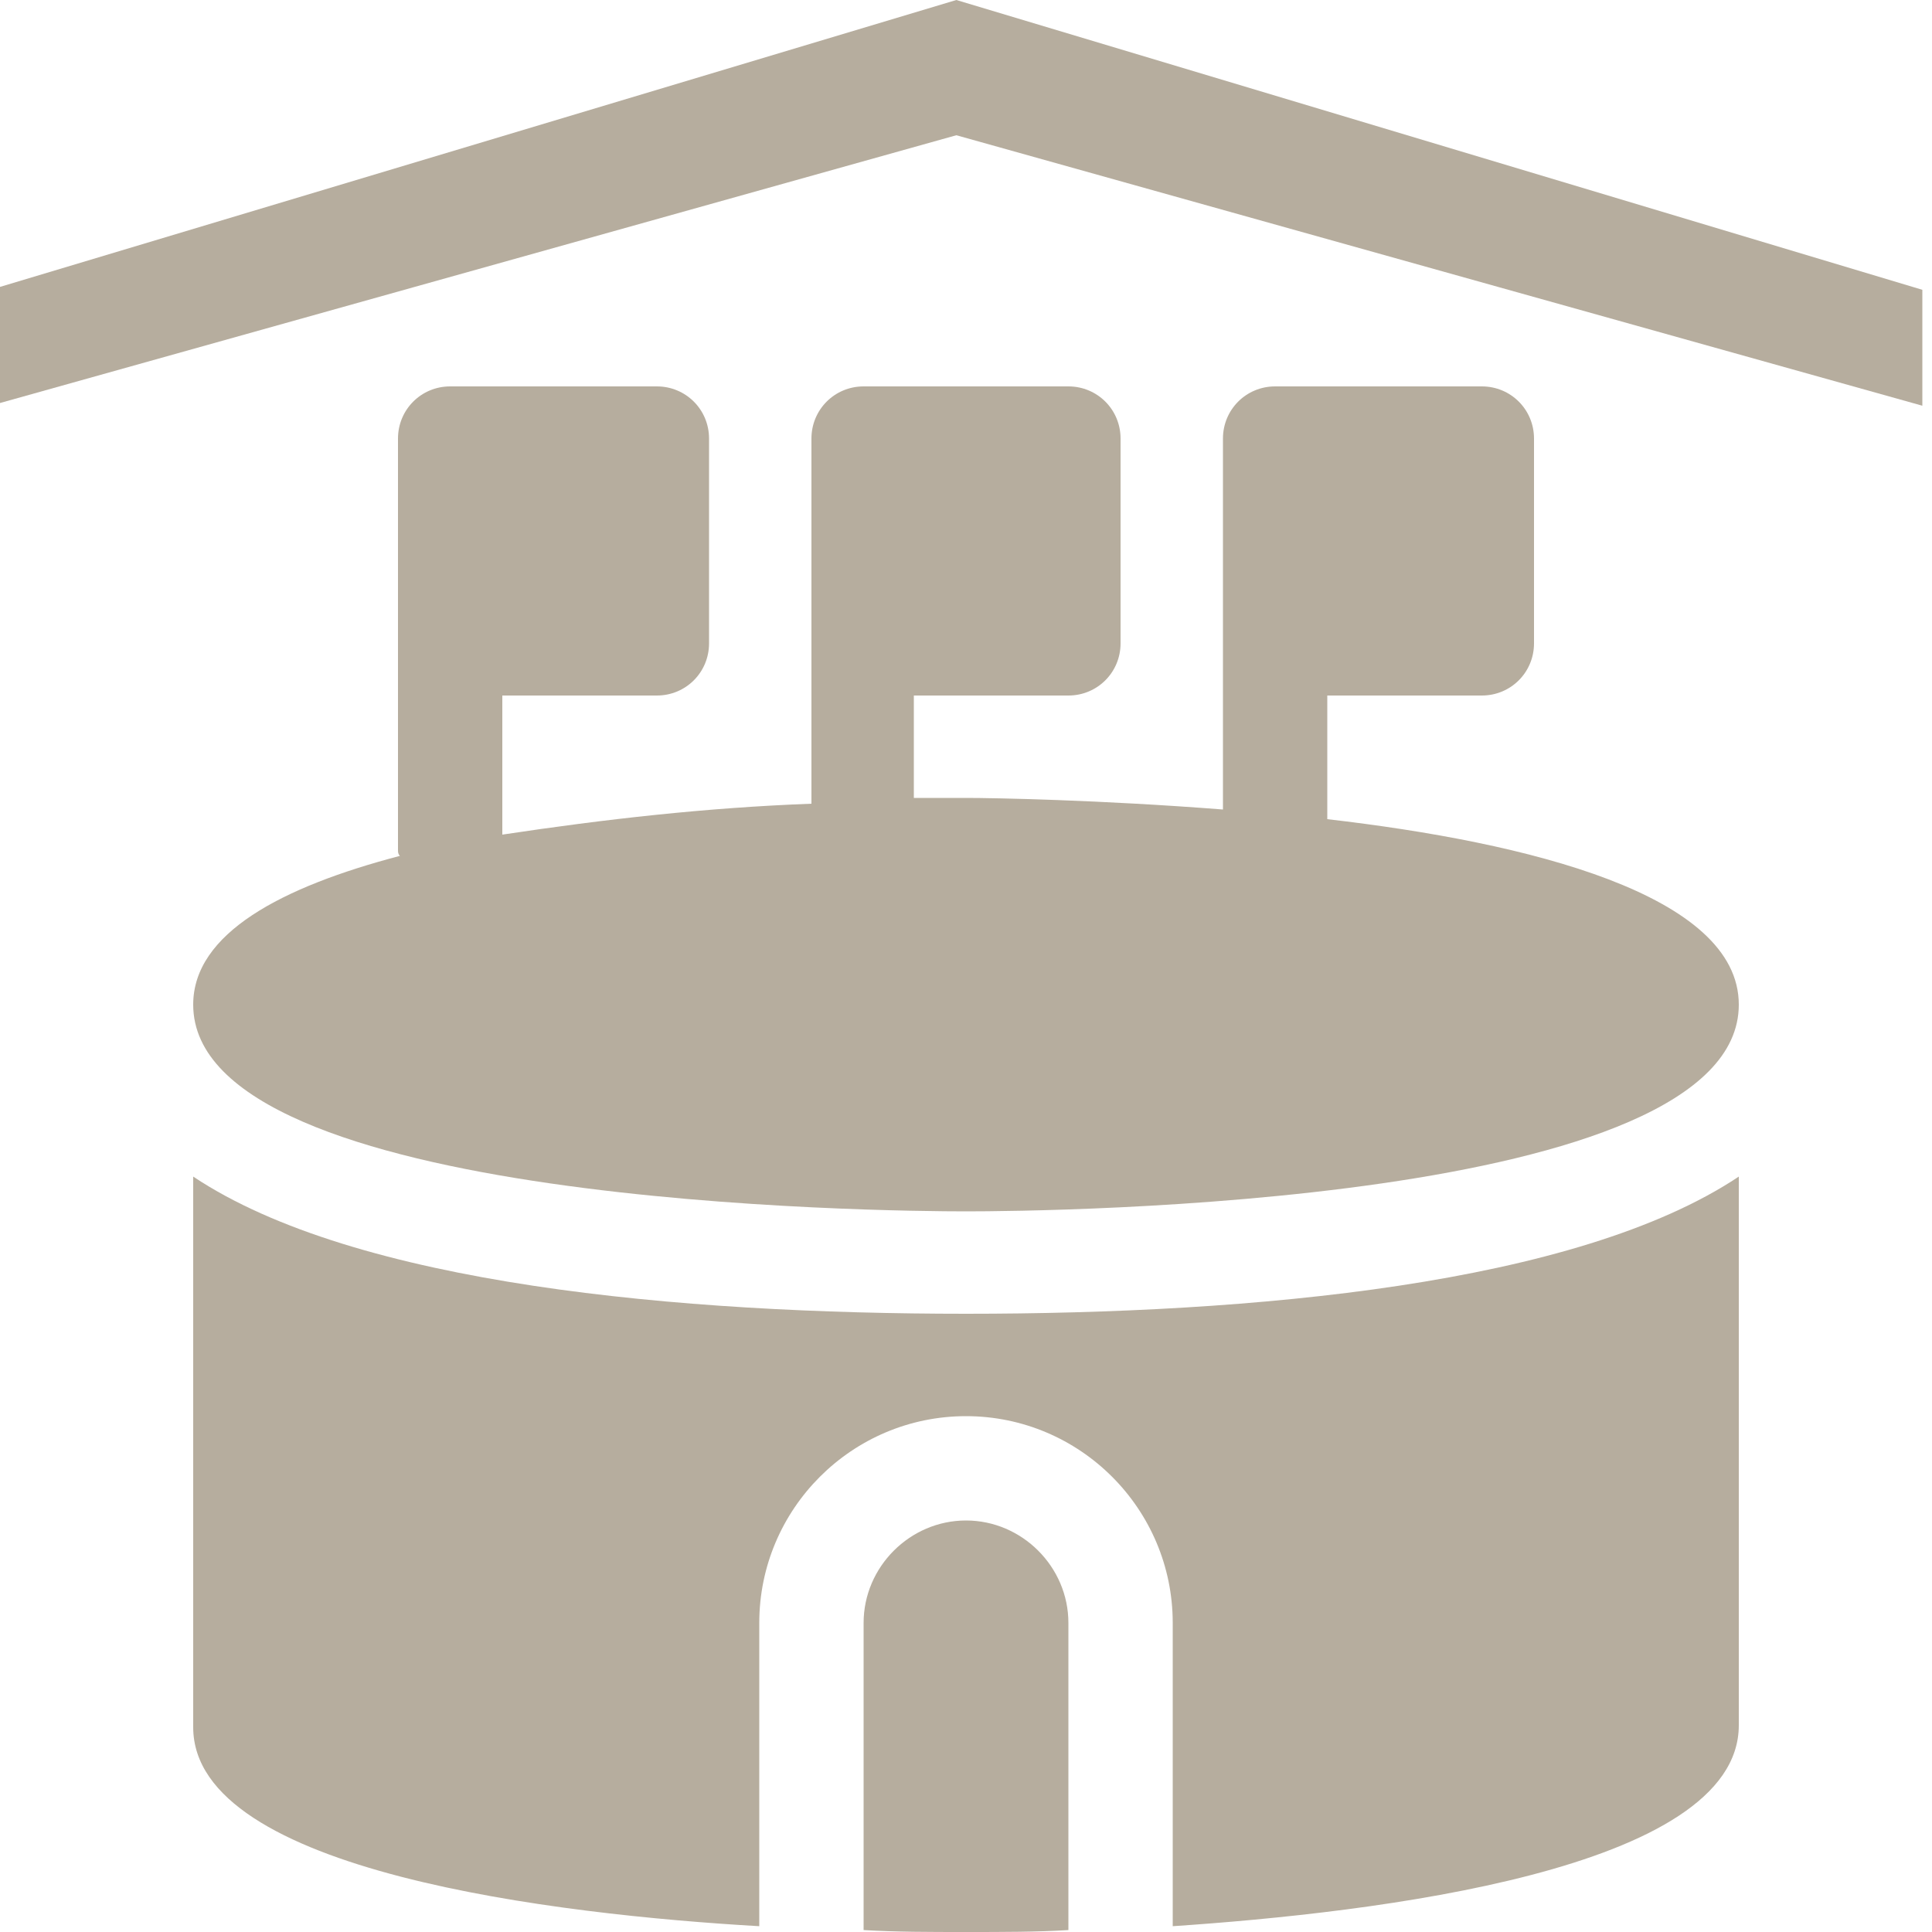
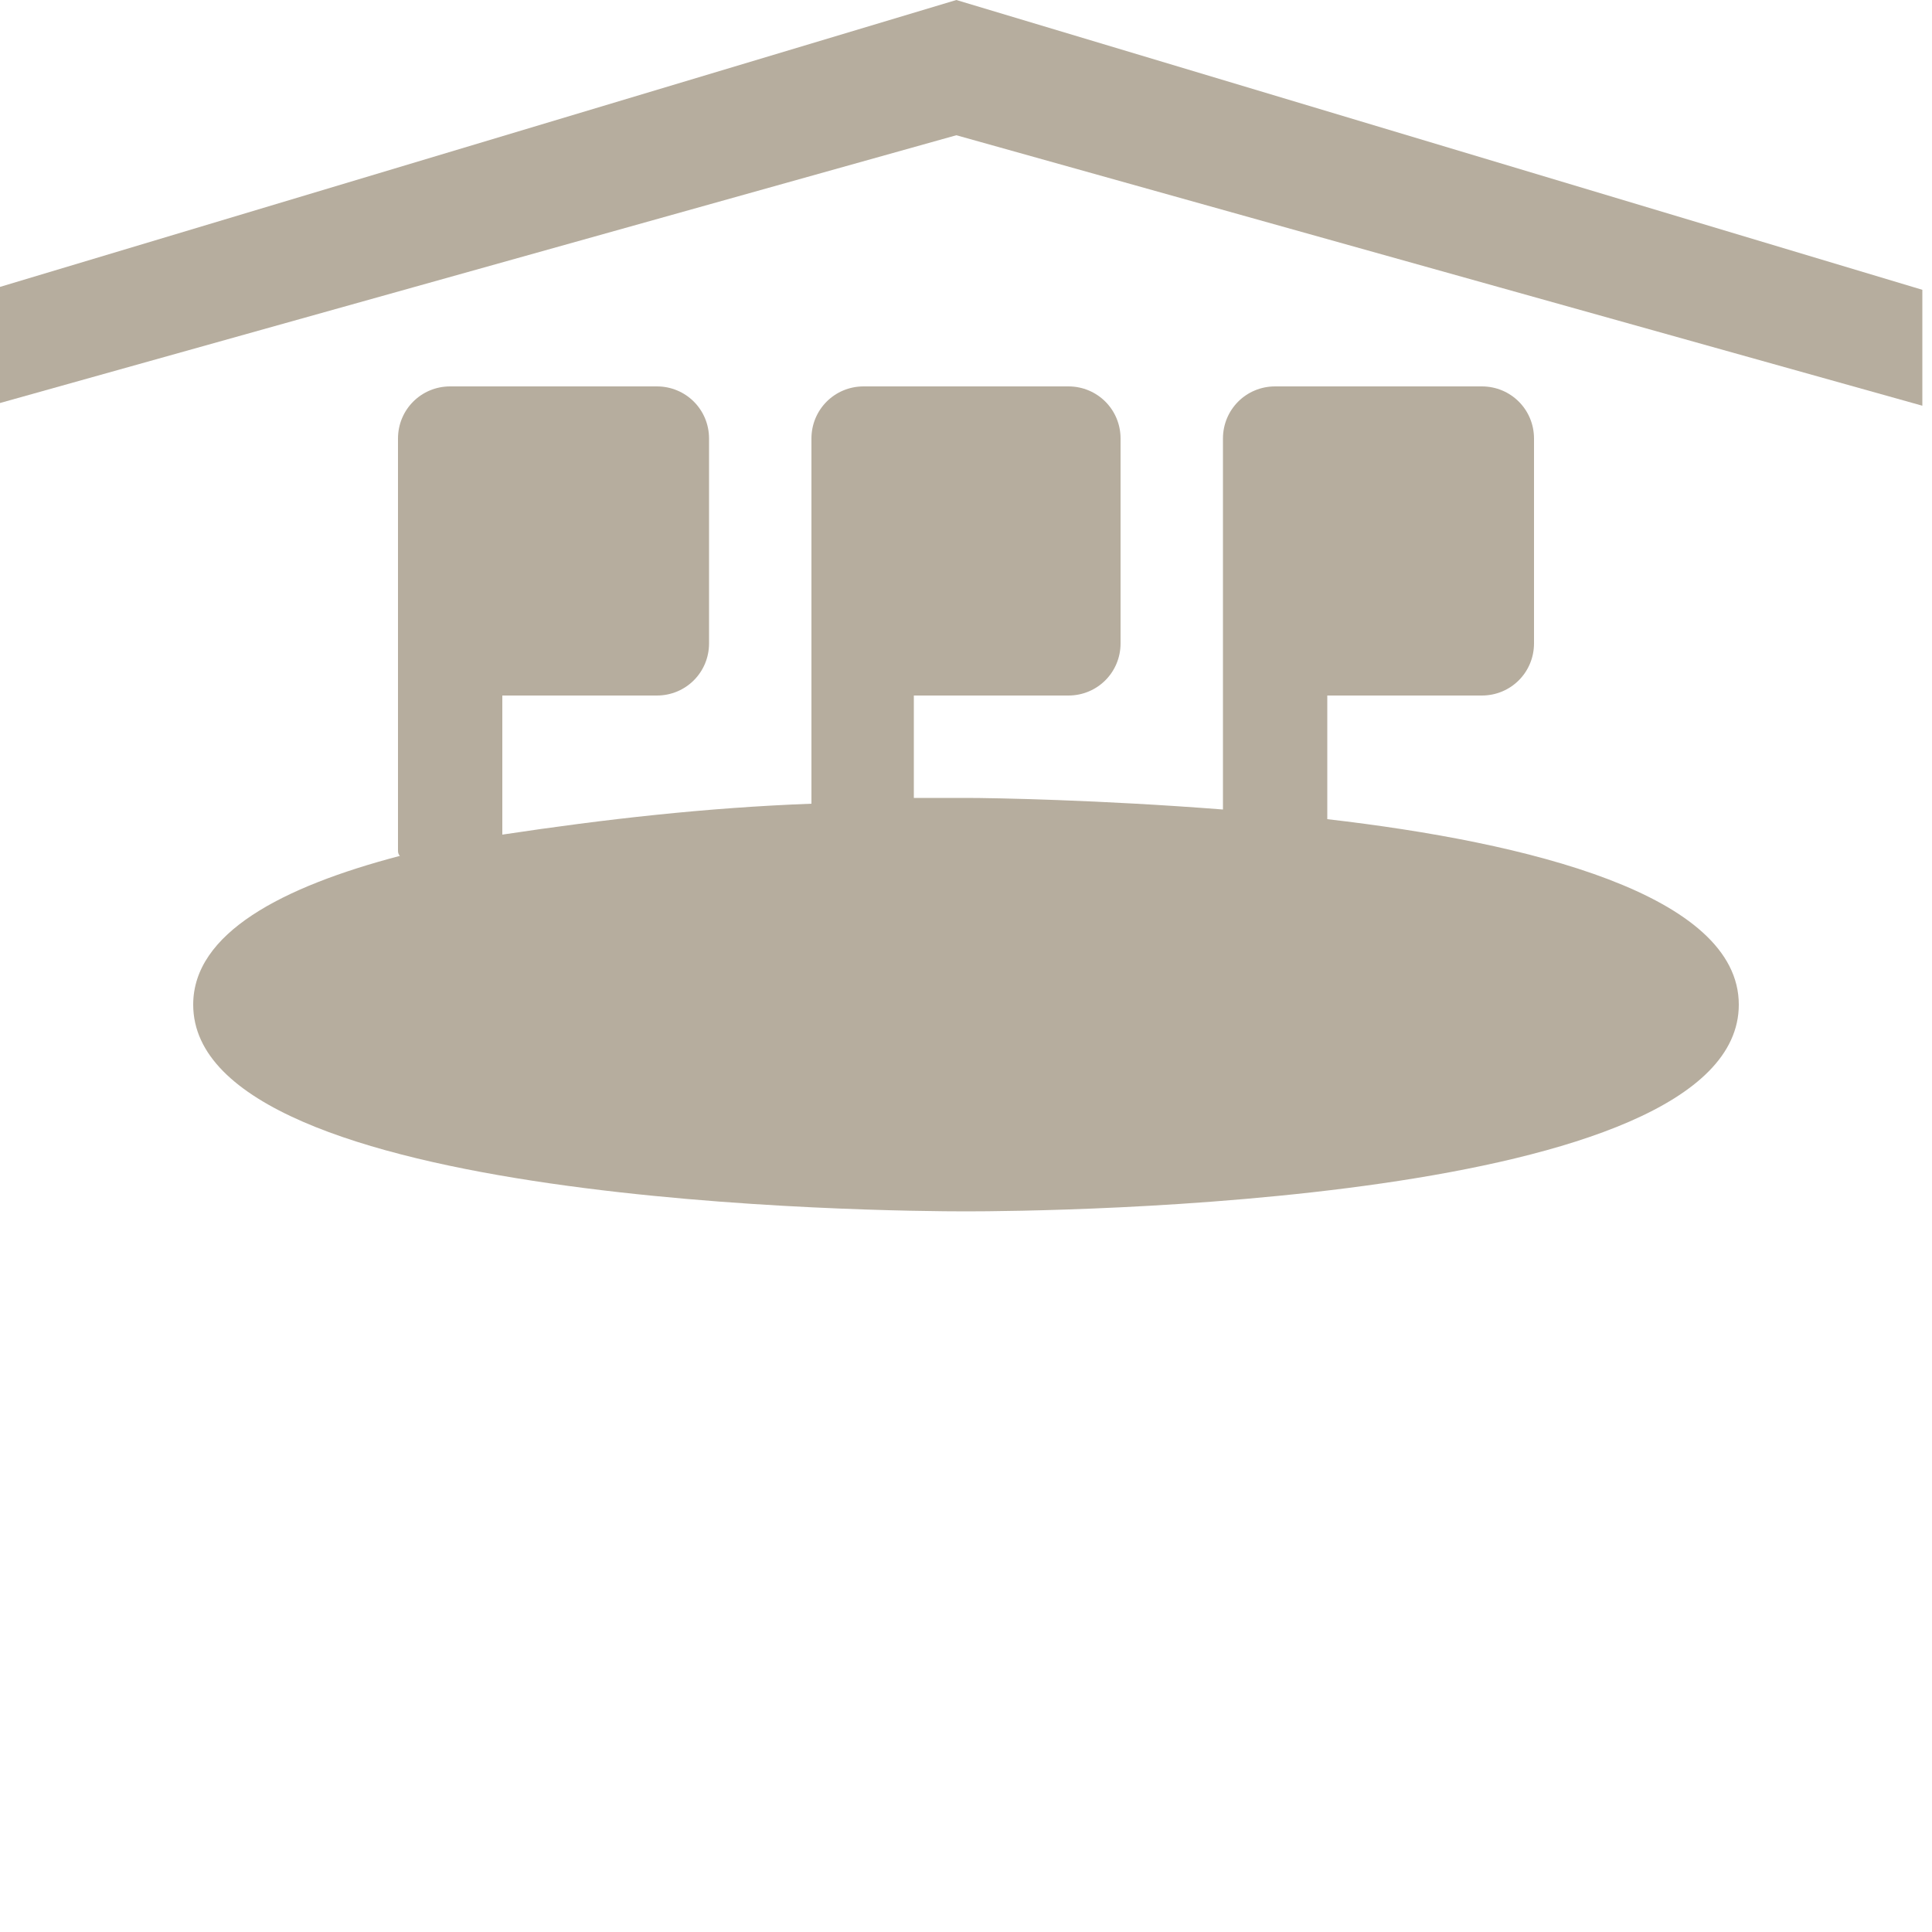
<svg xmlns="http://www.w3.org/2000/svg" version="1.1" id="Layer_1" x="0px" y="0px" viewBox="0 0 100 100" style="enable-background:new 0 0 100 100;" xml:space="preserve">
  <style type="text/css">
	.st0{fill:#B6AD9E;}
</style>
  <g>
-     <path class="st0" d="M50,78.7c-2.9,0-5.3,2.4-5.3,5.3v15.9c1.7,0.1,3.4,0.1,5.3,0.1s3.7,0,5.3-0.1V84C55.3,81.1,52.9,78.7,50,78.7z   " />
-     <path class="st0" d="M10,60.9v28.5c0,7.5,18.9,9.7,29.3,10.3V84c0-5.9,4.8-10.7,10.7-10.7S60.7,78.1,60.7,84v15.7   C71.1,99,90,96.8,90,89.3V60.9C81.6,66.5,64.8,68,50,68S18.4,66.5,10,60.9z" />
    <path class="st0" d="M50,62.7c4.1,0,40-0.3,40-10.7c0-5.7-10.9-8.4-21.3-9.6V36h8c1.5,0,2.7-1.2,2.7-2.7V22.7   c0-1.5-1.2-2.7-2.7-2.7H66c-1.5,0-2.7,1.2-2.7,2.7v19.2c-6.4-0.5-11.9-0.6-13.3-0.6c-0.5,0-1.4,0-2.7,0V36h8c1.5,0,2.7-1.2,2.7-2.7   V22.7c0-1.5-1.2-2.7-2.7-2.7H44.7c-1.5,0-2.7,1.2-2.7,2.7v18.9c-5.4,0.2-10.7,0.8-16,1.6V36h8c1.5,0,2.7-1.2,2.7-2.7V22.7   c0-1.5-1.2-2.7-2.7-2.7H23.3c-1.5,0-2.7,1.2-2.7,2.7V44c0,0.1,0,0.2,0.1,0.3C14.6,45.9,10,48.3,10,52C10,62.4,45.9,62.7,50,62.7z" />
  </g>
  <g id="Layer_2_1_">
    <polygon class="st0" points="-0.5,15 49.5,0 99.5,15 99.5,21 49.5,7 -0.5,21  " />
  </g>
</svg>